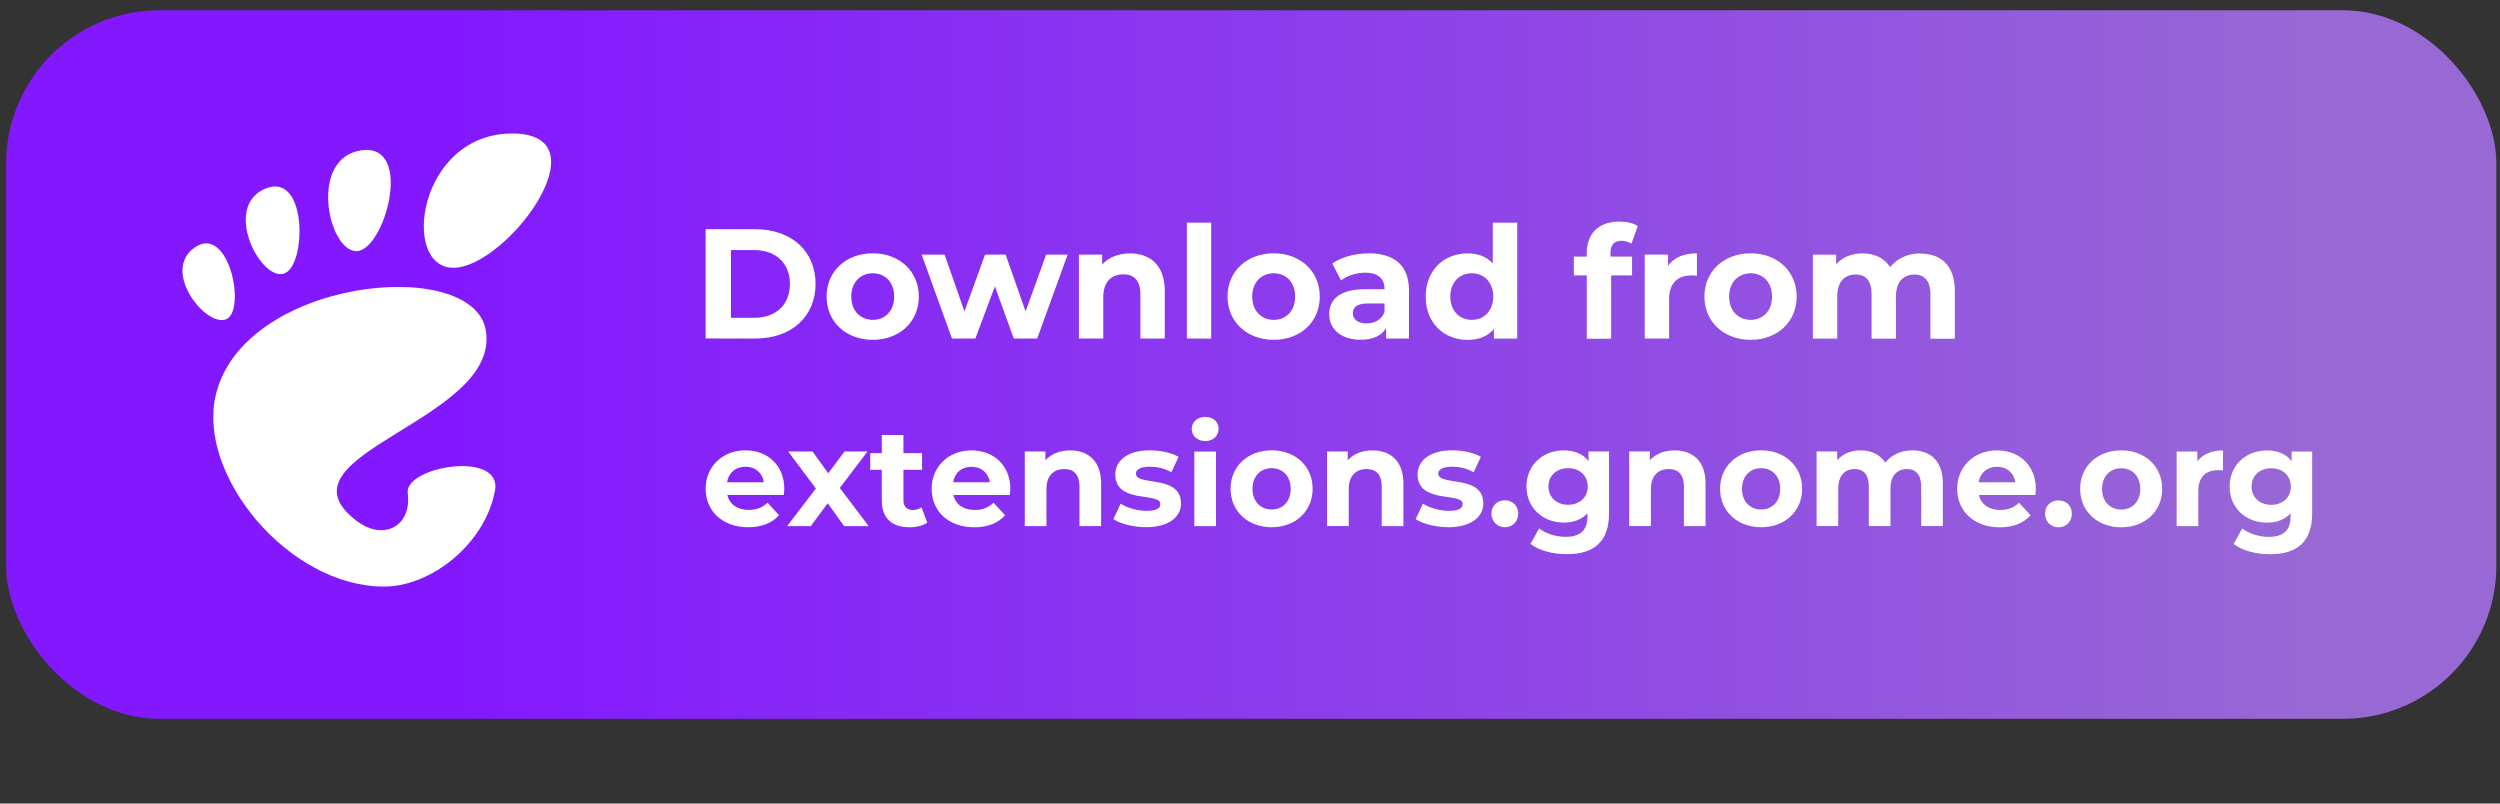
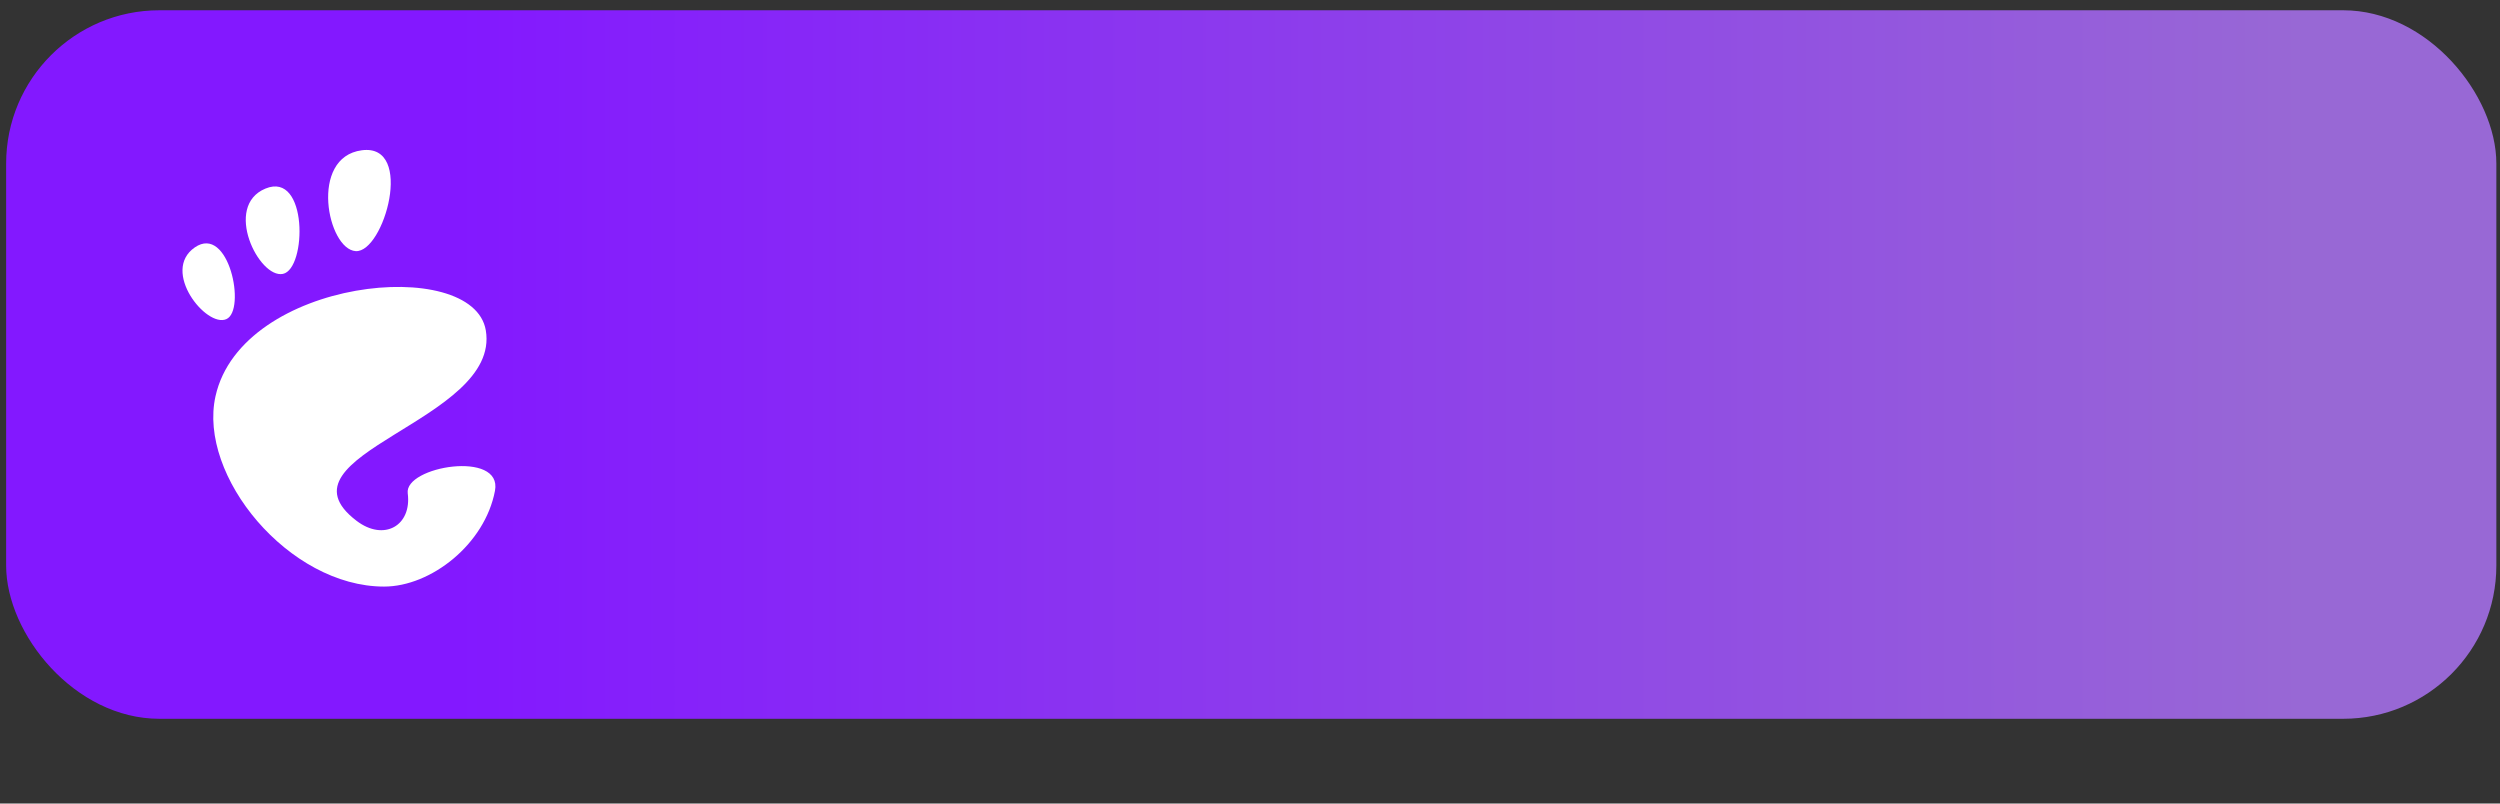
<svg xmlns="http://www.w3.org/2000/svg" xmlns:ns1="http://www.inkscape.org/namespaces/inkscape" xmlns:ns2="http://sodipodi.sourceforge.net/DTD/sodipodi-0.dtd" xmlns:xlink="http://www.w3.org/1999/xlink" width="140" height="45" viewBox="0 0 37.042 11.906" version="1.1" id="svg1787" ns1:version="1.3.2 (091e20ef0f, 2023-11-25)" ns2:docname="ego.svg">
  <rect x="0" y="0" width="37.042" height="11.906" fill="#333333" stroke="none" />
  <title id="title2446">Download From EGO Logo</title>
  <defs id="defs1781">
    <linearGradient id="linearGradient10" ns1:collect="always">
      <stop style="stop-color:#9868d5;stop-opacity:1;" offset="0" id="stop10" />
      <stop style="stop-color:#8318ff;stop-opacity:1;" offset="1" id="stop11" />
    </linearGradient>
    <linearGradient ns1:collect="always" xlink:href="#linearGradient10" id="linearGradient11" x1="36.386" y1="19.318" x2="9.017" y2="19.318" gradientUnits="userSpaceOnUse" />
  </defs>
  <ns2:namedview id="base" pagecolor="#ffffff" bordercolor="#666666" borderopacity="1.0" ns1:pageopacity="0.0" ns1:pageshadow="2" ns1:zoom="2.8284271" ns1:cx="110.83899" ns1:cy="29.344932" ns1:document-units="px" ns1:current-layer="layer1" ns1:document-rotation="0" showgrid="false" ns1:window-width="1920" ns1:window-height="1048" ns1:window-x="0" ns1:window-y="0" ns1:window-maximized="1" units="px" ns1:snap-global="false" ns1:pagecheckerboard="0" showguides="true" ns1:guide-bbox="true" ns1:showpageshadow="2" ns1:deskcolor="#ffffff" showborder="true" />
  <g ns1:label="Layer 1" ns1:groupmode="layer" id="layer1" transform="translate(-2.273,-14.041)">
    <rect style="fill:url(#linearGradient11);fill-opacity:1;stroke-width:1.163" id="rect22316" width="36.897" height="10.498" x="2.364" y="14.193" ry="2.271" />
    <g id="g15534" transform="matrix(0.606,0,0,0.606,4.159,8.925)">
      <g id="g15525" />
    </g>
    <g style="mix-blend-mode:normal;fill:#ffffff" id="layer1-3" transform="matrix(0.018,0,0,0.018,7.605,12.153)">
      <g style="fill:#ffffff" id="g15041" transform="matrix(1.293,0,0,1.293,-4878.321,-1224.915)">
        <g id="g15043" style="fill:#ffffff;fill-opacity:1;fill-rule:nonzero;stroke:none;stroke-miterlimit:4" transform="matrix(2.439,0,0,2.439,3659.952,1113.451)">
          <g id="g15045" style="fill:#ffffff;fill-opacity:1">
-             <path ns1:connector-curvature="0" id="path15047" style="fill:#ffffff;fill-opacity:1" d="M 86.068,0 C 61.466,0 56.851,35.041 70.691,35.041 84.529,35.041 110.671,0 86.068,0 Z" />
            <path ns1:connector-curvature="0" id="path15049" style="fill:#ffffff;fill-opacity:1" d="M 45.217,30.699 C 52.586,31.149 60.671,2.577 46.821,4.374 32.976,6.171 37.845,30.249 45.217,30.699 Z" />
            <path ns1:connector-curvature="0" id="path15051" style="fill:#ffffff;fill-opacity:1" d="M 11.445,48.453 C 16.686,46.146 12.12,23.581 3.208,29.735 -5.7,35.89 6.204,50.759 11.445,48.453 Z" />
            <path ns1:connector-curvature="0" id="path15053" style="fill:#ffffff;fill-opacity:1" d="M 26.212,36.642 C 32.451,35.37 32.793,9.778 21.667,14.369 10.539,18.961 19.978,37.916 26.212,36.642 Z" />
            <path ns1:connector-curvature="0" id="path15055" style="fill:#ffffff;fill-opacity:1" d="m 58.791,93.913 c 1.107,8.454 -6.202,12.629 -13.36,7.179 C 22.644,83.743 83.16,75.088 79.171,51.386 75.86,31.712 15.495,37.769 8.621,68.553 3.968,89.374 27.774,118.26 52.614,118.26 c 12.22,0 26.315,-11.034 28.952,-25.012 C 83.58,82.589 57.867,86.86 58.791,93.913 Z" />
          </g>
        </g>
      </g>
    </g>
-     <path d="m 13.464,19.057 c 0.53,0 0.893,-0.319 0.893,-0.81 0,-0.49 -0.363,-0.81 -0.893,-0.81 h -0.736 v 1.619 z m -0.361,-1.311 h 0.342 c 0.321,0 0.532,0.192 0.532,0.502 0,0.31 -0.21,0.502 -0.532,0.502 h -0.342 z m 2.102,1.33 c 0.396,0 0.682,-0.266 0.682,-0.641 0,-0.375 -0.287,-0.641 -0.682,-0.641 -0.396,0 -0.685,0.266 -0.685,0.641 0,0.375 0.289,0.641 0.685,0.641 z m 0,-0.296 c -0.18,0 -0.319,-0.13 -0.319,-0.345 0,-0.215 0.139,-0.345 0.319,-0.345 0.18,0 0.317,0.13 0.317,0.345 0,0.215 -0.136,0.345 -0.317,0.345 z m 2.264,-0.125 -0.296,-0.842 h -0.305 l -0.305,0.842 -0.294,-0.842 h -0.34 l 0.449,1.244 h 0.347 l 0.289,-0.773 0.28,0.773 h 0.347 l 0.451,-1.244 h -0.319 z m 1.547,-0.86 c -0.169,0 -0.315,0.058 -0.412,0.164 v -0.146 h -0.345 v 1.244 h 0.361 V 18.441 c 0,-0.229 0.125,-0.335 0.298,-0.335 0.16,0 0.252,0.093 0.252,0.294 v 0.657 h 0.361 v -0.712 c 0,-0.379 -0.222,-0.55 -0.516,-0.55 z m 1.203,1.263 V 17.34 H 19.859 v 1.716 z m 0.927,0.018 c 0.396,0 0.682,-0.266 0.682,-0.641 0,-0.375 -0.287,-0.641 -0.682,-0.641 -0.396,0 -0.685,0.266 -0.685,0.641 0,0.375 0.289,0.641 0.685,0.641 z m 0,-0.296 c -0.18,0 -0.319,-0.13 -0.319,-0.345 0,-0.215 0.139,-0.345 0.319,-0.345 0.18,0 0.317,0.13 0.317,0.345 0,0.215 -0.136,0.345 -0.317,0.345 z m 1.404,-0.985 c -0.199,0 -0.4,0.053 -0.537,0.15 l 0.13,0.252 c 0.09,-0.072 0.227,-0.116 0.358,-0.116 0.194,0 0.287,0.09 0.287,0.245 h -0.287 c -0.379,0 -0.534,0.153 -0.534,0.372 0,0.215 0.173,0.377 0.465,0.377 0.183,0 0.312,-0.06 0.379,-0.173 v 0.155 H 23.15 V 18.347 c 0,-0.377 -0.22,-0.553 -0.599,-0.553 z m -0.028,1.038 c -0.127,0 -0.204,-0.06 -0.204,-0.15 0,-0.083 0.053,-0.146 0.222,-0.146 h 0.247 v 0.127 c -0.042,0.113 -0.146,0.169 -0.266,0.169 z m 1.869,-0.888 c -0.09,-0.102 -0.22,-0.15 -0.372,-0.15 -0.352,0 -0.622,0.25 -0.622,0.641 0,0.391 0.271,0.641 0.622,0.641 0.167,0 0.298,-0.053 0.389,-0.162 v 0.143 H 24.753 V 17.34 h -0.361 z m -0.31,0.835 c -0.18,0 -0.319,-0.13 -0.319,-0.345 0,-0.215 0.139,-0.345 0.319,-0.345 0.178,0 0.317,0.13 0.317,0.345 0,0.215 -0.139,0.345 -0.317,0.345 z m 2.054,-0.992 c 0,-0.123 0.058,-0.18 0.164,-0.18 0.056,0 0.106,0.016 0.146,0.044 l 0.095,-0.261 c -0.067,-0.046 -0.173,-0.067 -0.275,-0.067 -0.31,0 -0.481,0.183 -0.481,0.463 v 0.056 h -0.192 v 0.278 h 0.192 v 0.939 h 0.361 v -0.939 h 0.31 v -0.278 h -0.319 z m 0.853,0.025 h -0.345 v 1.244 h 0.361 V 18.469 c 0,-0.238 0.132,-0.347 0.331,-0.347 0.028,0 0.051,0.002 0.081,0.005 v -0.333 c -0.192,0 -0.34,0.062 -0.428,0.183 z m 1.224,1.263 c 0.396,0 0.682,-0.266 0.682,-0.641 0,-0.375 -0.287,-0.641 -0.682,-0.641 -0.396,0 -0.685,0.266 -0.685,0.641 0,0.375 0.289,0.641 0.685,0.641 z m 0,-0.296 c -0.18,0 -0.319,-0.13 -0.319,-0.345 0,-0.215 0.139,-0.345 0.319,-0.345 0.18,0 0.317,0.13 0.317,0.345 0,0.215 -0.136,0.345 -0.317,0.345 z m 2.516,-0.985 c -0.187,0 -0.349,0.076 -0.449,0.204 -0.088,-0.136 -0.236,-0.204 -0.409,-0.204 -0.16,0 -0.298,0.056 -0.391,0.162 v -0.143 h -0.345 v 1.244 h 0.361 v -0.624 c 0,-0.222 0.113,-0.326 0.273,-0.326 0.15,0 0.236,0.093 0.236,0.294 v 0.657 h 0.361 v -0.624 c 0,-0.222 0.113,-0.326 0.275,-0.326 0.146,0 0.236,0.093 0.236,0.294 v 0.657 h 0.361 v -0.712 c 0,-0.379 -0.213,-0.55 -0.509,-0.55 z" id="text1" style="font-weight:bold;font-size:2.242px;line-height:1.25;font-family:Montserrat;-inkscape-font-specification:'Montserrat Bold';fill:#ffffff;stroke-width:0.004" aria-label="Download from" />
-     <path d="m 13.894,21.287 c 0,-0.356 -0.251,-0.574 -0.576,-0.574 -0.337,0 -0.59,0.239 -0.59,0.57 0,0.329 0.249,0.57 0.631,0.57 0.199,0 0.354,-0.062 0.457,-0.179 l -0.171,-0.185 c -0.076,0.072 -0.16,0.107 -0.278,0.107 -0.169,0 -0.286,-0.084 -0.317,-0.222 h 0.837 c 0.002,-0.027 0.006,-0.062 0.006,-0.086 z m -0.574,-0.331 c 0.144,0 0.249,0.09 0.271,0.23 h -0.545 c 0.023,-0.142 0.128,-0.23 0.274,-0.23 z m 1.396,0.315 0.411,-0.541 h -0.341 l -0.241,0.323 -0.234,-0.323 h -0.36 l 0.411,0.549 -0.426,0.557 h 0.35 l 0.251,-0.339 0.243,0.339 h 0.364 z m 1.211,0.286 c -0.035,0.027 -0.082,0.041 -0.13,0.041 -0.086,0 -0.138,-0.051 -0.138,-0.146 v -0.45 h 0.276 v -0.247 h -0.276 v -0.269 h -0.321 v 0.269 h -0.171 v 0.247 h 0.171 v 0.455 c 0,0.263 0.152,0.397 0.413,0.397 0.099,0 0.195,-0.023 0.261,-0.07 z m 1.316,-0.269 c 0,-0.356 -0.251,-0.574 -0.576,-0.574 -0.337,0 -0.59,0.239 -0.59,0.57 0,0.329 0.249,0.57 0.631,0.57 0.199,0 0.354,-0.062 0.457,-0.179 l -0.171,-0.185 c -0.076,0.072 -0.16,0.107 -0.278,0.107 -0.169,0 -0.286,-0.084 -0.317,-0.222 h 0.837 c 0.002,-0.027 0.006,-0.062 0.006,-0.086 z m -0.574,-0.331 c 0.144,0 0.249,0.09 0.271,0.23 h -0.545 c 0.023,-0.142 0.128,-0.23 0.274,-0.23 z m 1.46,-0.243 c -0.15,0 -0.28,0.051 -0.366,0.146 v -0.13 h -0.306 v 1.106 h 0.321 V 21.289 c 0,-0.204 0.111,-0.298 0.265,-0.298 0.142,0 0.224,0.082 0.224,0.261 v 0.584 h 0.321 v -0.633 c 0,-0.337 -0.197,-0.489 -0.459,-0.489 z m 1.121,1.139 c 0.331,0 0.522,-0.146 0.522,-0.352 0,-0.436 -0.668,-0.253 -0.668,-0.442 0,-0.058 0.062,-0.103 0.206,-0.103 0.101,0 0.21,0.021 0.319,0.082 l 0.107,-0.228 c -0.105,-0.062 -0.274,-0.097 -0.426,-0.097 -0.323,0 -0.512,0.148 -0.512,0.358 0,0.442 0.668,0.257 0.668,0.438 0,0.062 -0.056,0.101 -0.204,0.101 -0.136,0 -0.286,-0.043 -0.385,-0.107 l -0.107,0.23 c 0.103,0.068 0.292,0.119 0.479,0.119 z m 0.88,-1.277 c 0.119,0 0.199,-0.078 0.199,-0.185 0,-0.099 -0.08,-0.173 -0.199,-0.173 -0.119,0 -0.199,0.078 -0.199,0.179 0,0.101 0.08,0.179 0.199,0.179 z m 0.16,1.261 v -1.106 h -0.321 v 1.106 z m 0.825,0.016 c 0.352,0 0.607,-0.237 0.607,-0.57 0,-0.333 -0.255,-0.57 -0.607,-0.57 -0.352,0 -0.609,0.237 -0.609,0.57 0,0.333 0.257,0.57 0.609,0.57 z m 0,-0.263 c -0.16,0 -0.284,-0.115 -0.284,-0.306 0,-0.191 0.123,-0.306 0.284,-0.306 0.16,0 0.282,0.115 0.282,0.306 0,0.191 -0.121,0.306 -0.282,0.306 z m 1.493,-0.876 c -0.15,0 -0.28,0.051 -0.366,0.146 v -0.13 h -0.306 v 1.106 h 0.321 V 21.289 c 0,-0.204 0.111,-0.298 0.265,-0.298 0.142,0 0.224,0.082 0.224,0.261 v 0.584 h 0.321 v -0.633 c 0,-0.337 -0.197,-0.489 -0.459,-0.489 z m 1.121,1.139 c 0.331,0 0.522,-0.146 0.522,-0.352 0,-0.436 -0.668,-0.253 -0.668,-0.442 0,-0.058 0.062,-0.103 0.206,-0.103 0.101,0 0.21,0.021 0.319,0.082 l 0.107,-0.228 c -0.105,-0.062 -0.274,-0.097 -0.426,-0.097 -0.323,0 -0.512,0.148 -0.512,0.358 0,0.442 0.668,0.257 0.668,0.438 0,0.062 -0.056,0.101 -0.204,0.101 -0.136,0 -0.286,-0.043 -0.385,-0.107 l -0.107,0.23 c 0.103,0.068 0.292,0.119 0.479,0.119 z m 0.841,0 c 0.111,0 0.199,-0.084 0.199,-0.202 0,-0.119 -0.088,-0.197 -0.199,-0.197 -0.111,0 -0.199,0.078 -0.199,0.197 0,0.117 0.088,0.202 0.199,0.202 z m 1.24,-0.981 c -0.084,-0.107 -0.212,-0.158 -0.366,-0.158 -0.306,0 -0.553,0.212 -0.553,0.535 0,0.323 0.247,0.535 0.553,0.535 0.144,0 0.265,-0.045 0.35,-0.138 v 0.047 c 0,0.199 -0.099,0.302 -0.325,0.302 -0.142,0 -0.296,-0.049 -0.391,-0.125 l -0.128,0.23 c 0.13,0.101 0.333,0.152 0.543,0.152 0.399,0 0.621,-0.189 0.621,-0.601 v -0.921 h -0.304 z m -0.302,0.648 c -0.169,0 -0.292,-0.109 -0.292,-0.271 0,-0.162 0.123,-0.271 0.292,-0.271 0.169,0 0.29,0.109 0.29,0.271 0,0.162 -0.121,0.271 -0.29,0.271 z m 1.577,-0.806 c -0.15,0 -0.28,0.051 -0.366,0.146 v -0.13 h -0.306 v 1.106 h 0.321 V 21.289 c 0,-0.204 0.111,-0.298 0.265,-0.298 0.142,0 0.224,0.082 0.224,0.261 v 0.584 h 0.321 v -0.633 c 0,-0.337 -0.197,-0.489 -0.459,-0.489 z m 1.283,1.139 c 0.352,0 0.607,-0.237 0.607,-0.57 0,-0.333 -0.255,-0.57 -0.607,-0.57 -0.352,0 -0.609,0.237 -0.609,0.57 0,0.333 0.257,0.57 0.609,0.57 z m 0,-0.263 c -0.16,0 -0.284,-0.115 -0.284,-0.306 0,-0.191 0.123,-0.306 0.284,-0.306 0.16,0 0.282,0.115 0.282,0.306 0,0.191 -0.121,0.306 -0.282,0.306 z m 2.238,-0.876 c -0.167,0 -0.311,0.068 -0.399,0.181 -0.078,-0.121 -0.21,-0.181 -0.364,-0.181 -0.142,0 -0.265,0.049 -0.348,0.144 v -0.128 h -0.306 v 1.106 h 0.321 v -0.555 c 0,-0.197 0.101,-0.29 0.243,-0.29 0.134,0 0.21,0.082 0.21,0.261 v 0.584 h 0.321 v -0.555 c 0,-0.197 0.101,-0.29 0.245,-0.29 0.13,0 0.21,0.082 0.21,0.261 v 0.584 h 0.321 v -0.633 c 0,-0.337 -0.189,-0.489 -0.452,-0.489 z m 1.832,0.574 c 0,-0.356 -0.251,-0.574 -0.576,-0.574 -0.337,0 -0.59,0.239 -0.59,0.57 0,0.329 0.249,0.57 0.631,0.57 0.199,0 0.354,-0.062 0.457,-0.179 l -0.171,-0.185 c -0.076,0.072 -0.16,0.107 -0.278,0.107 -0.169,0 -0.286,-0.084 -0.317,-0.222 h 0.837 c 0.002,-0.027 0.006,-0.062 0.006,-0.086 z m -0.574,-0.331 c 0.144,0 0.249,0.09 0.271,0.23 h -0.545 c 0.023,-0.142 0.128,-0.23 0.274,-0.23 z m 0.909,0.897 c 0.111,0 0.199,-0.084 0.199,-0.202 0,-0.119 -0.088,-0.197 -0.199,-0.197 -0.111,0 -0.199,0.078 -0.199,0.197 0,0.117 0.088,0.202 0.199,0.202 z m 0.93,0 c 0.352,0 0.607,-0.237 0.607,-0.57 0,-0.333 -0.255,-0.57 -0.607,-0.57 -0.352,0 -0.609,0.237 -0.609,0.57 0,0.333 0.257,0.57 0.609,0.57 z m 0,-0.263 c -0.16,0 -0.284,-0.115 -0.284,-0.306 0,-0.191 0.123,-0.306 0.284,-0.306 0.16,0 0.282,0.115 0.282,0.306 0,0.191 -0.121,0.306 -0.282,0.306 z m 1.127,-0.86 h -0.306 v 1.106 h 0.321 v -0.522 c 0,-0.212 0.117,-0.308 0.294,-0.308 0.025,0 0.045,0.002 0.072,0.004 v -0.296 c -0.171,0 -0.302,0.056 -0.38,0.162 z m 1.398,0.142 c -0.084,-0.107 -0.212,-0.158 -0.366,-0.158 -0.306,0 -0.553,0.212 -0.553,0.535 0,0.323 0.247,0.535 0.553,0.535 0.144,0 0.265,-0.045 0.35,-0.138 v 0.047 c 0,0.199 -0.099,0.302 -0.325,0.302 -0.142,0 -0.296,-0.049 -0.391,-0.125 l -0.128,0.23 c 0.13,0.101 0.333,0.152 0.543,0.152 0.399,0 0.621,-0.189 0.621,-0.601 v -0.921 h -0.304 z m -0.302,0.648 c -0.169,0 -0.292,-0.109 -0.292,-0.271 0,-0.162 0.123,-0.271 0.292,-0.271 0.169,0 0.29,0.109 0.29,0.271 0,0.162 -0.121,0.271 -0.29,0.271 z" id="text2" style="font-weight:bold;font-size:1.994px;line-height:1.25;font-family:Montserrat;-inkscape-font-specification:'Montserrat Bold';fill:#ffffff;stroke-width:0.003" aria-label="extensions.gnome.org" />
  </g>
</svg>